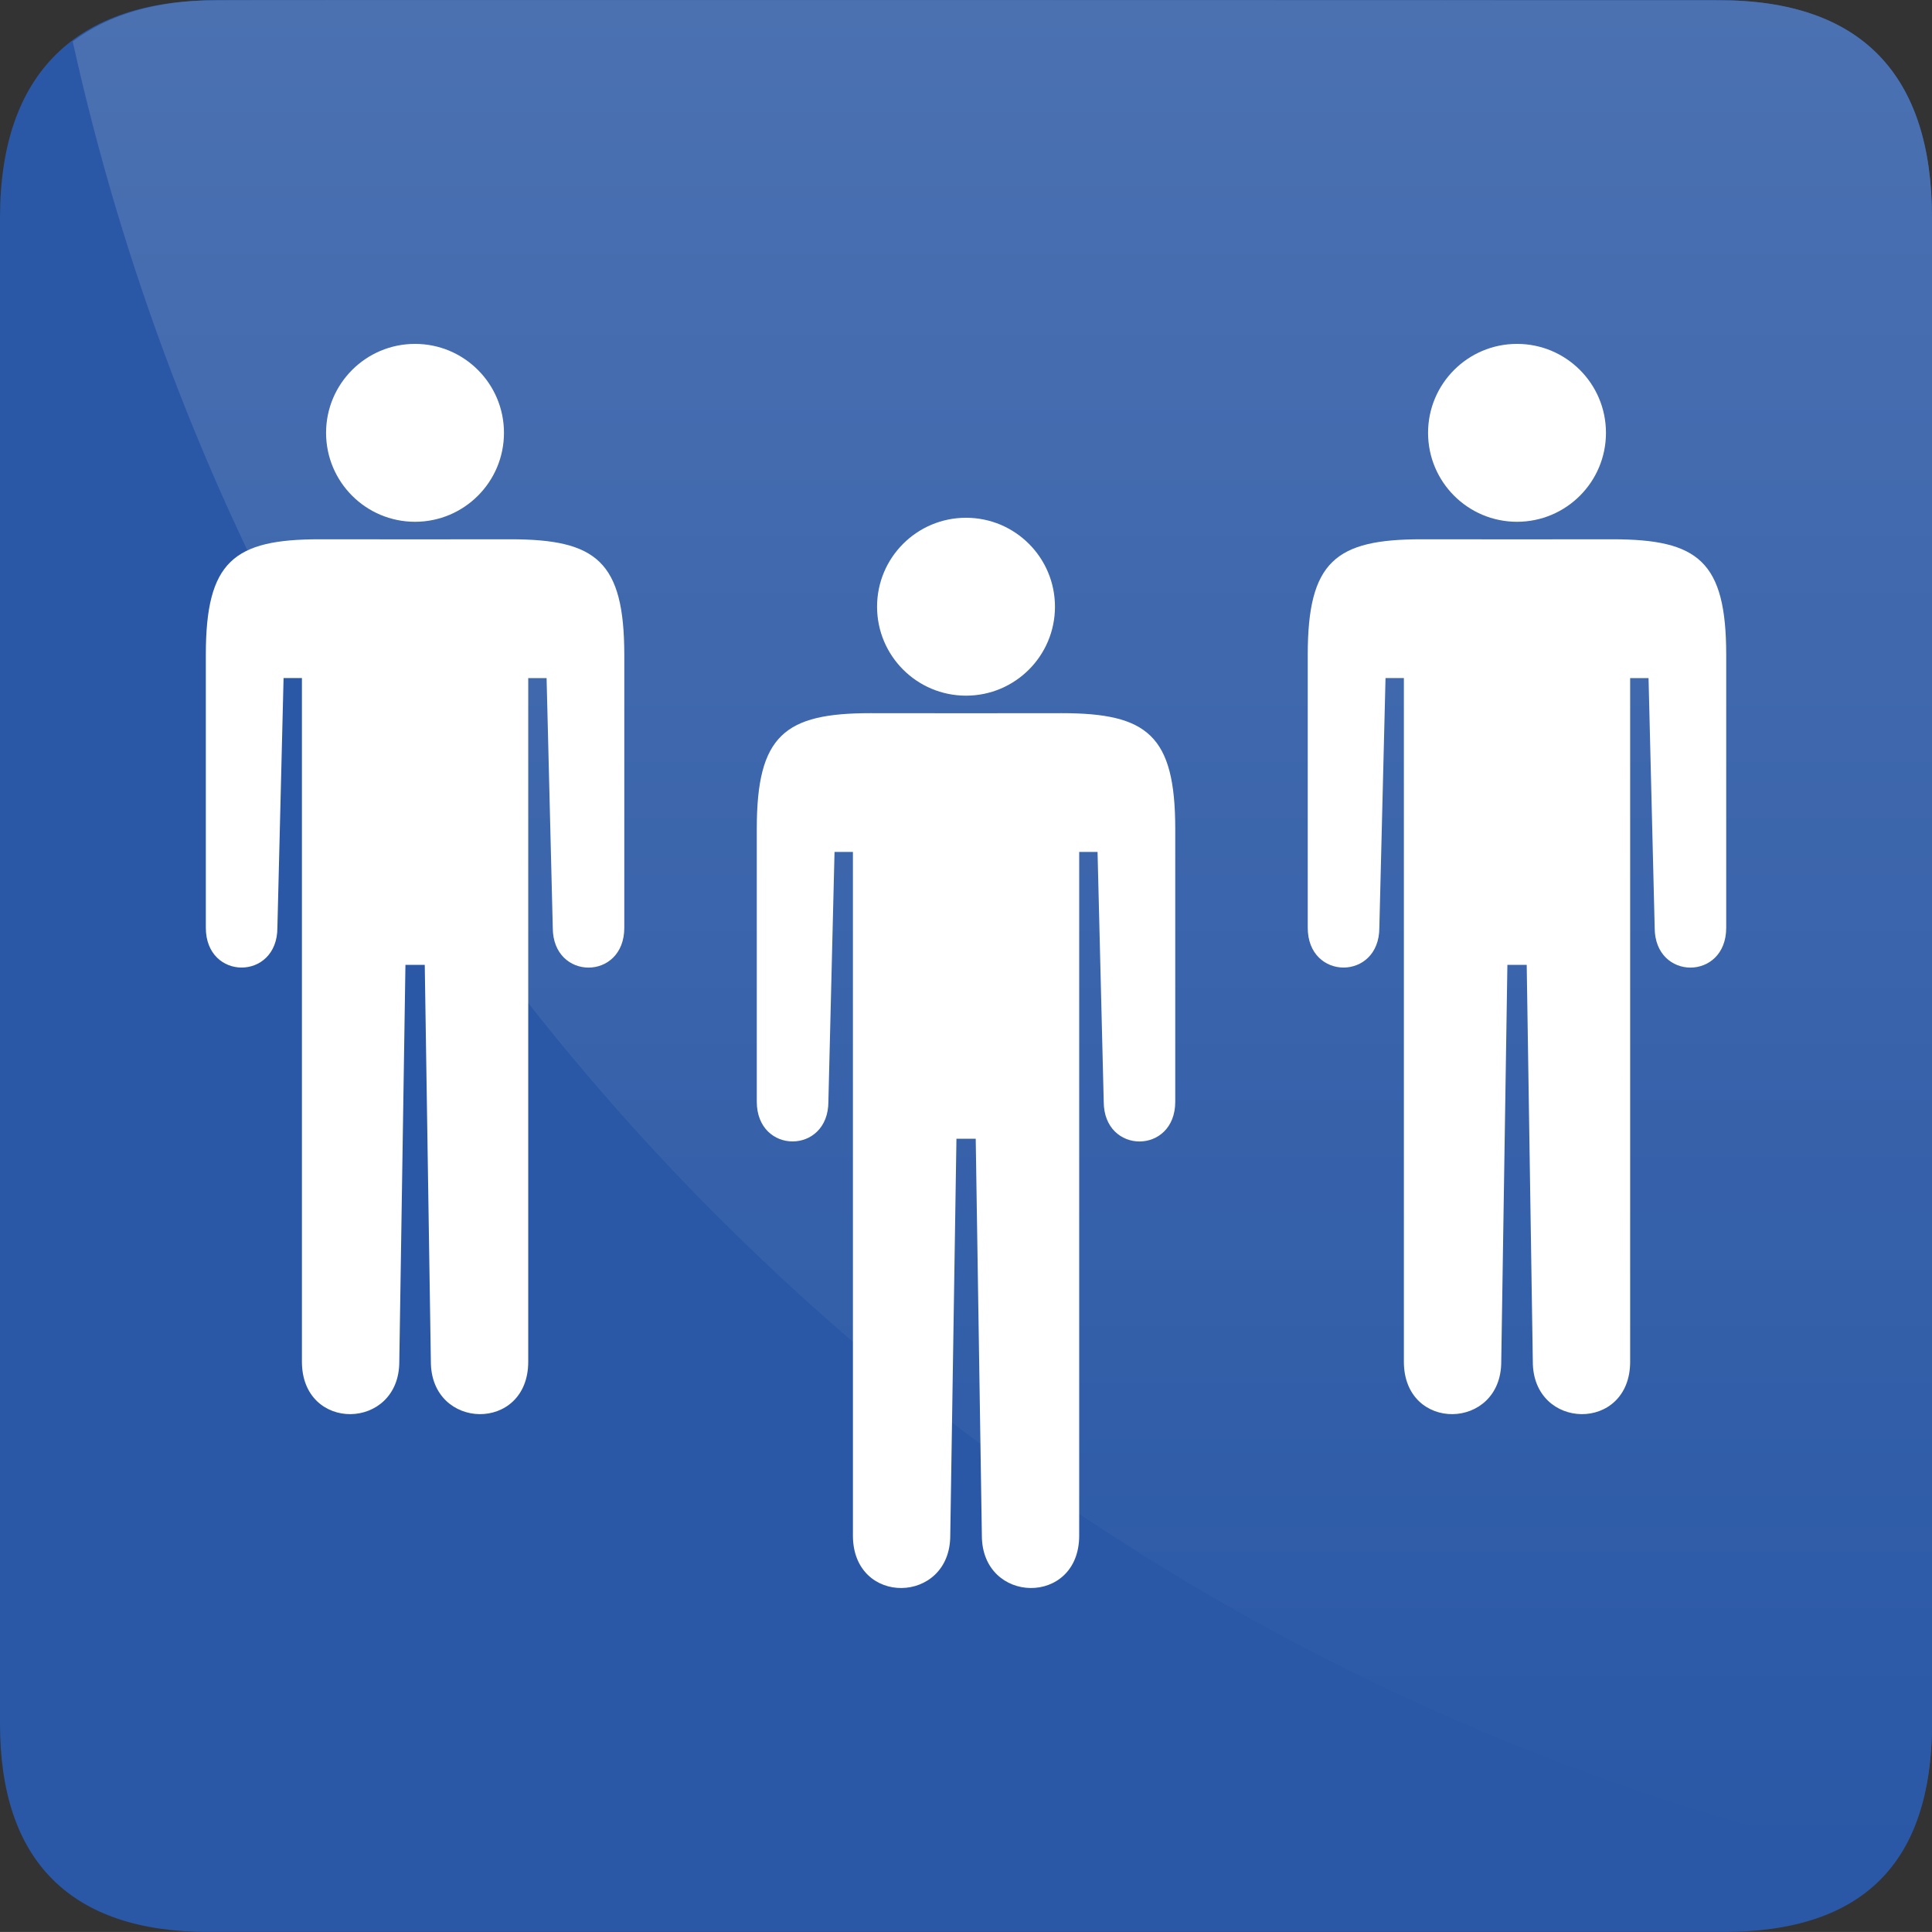
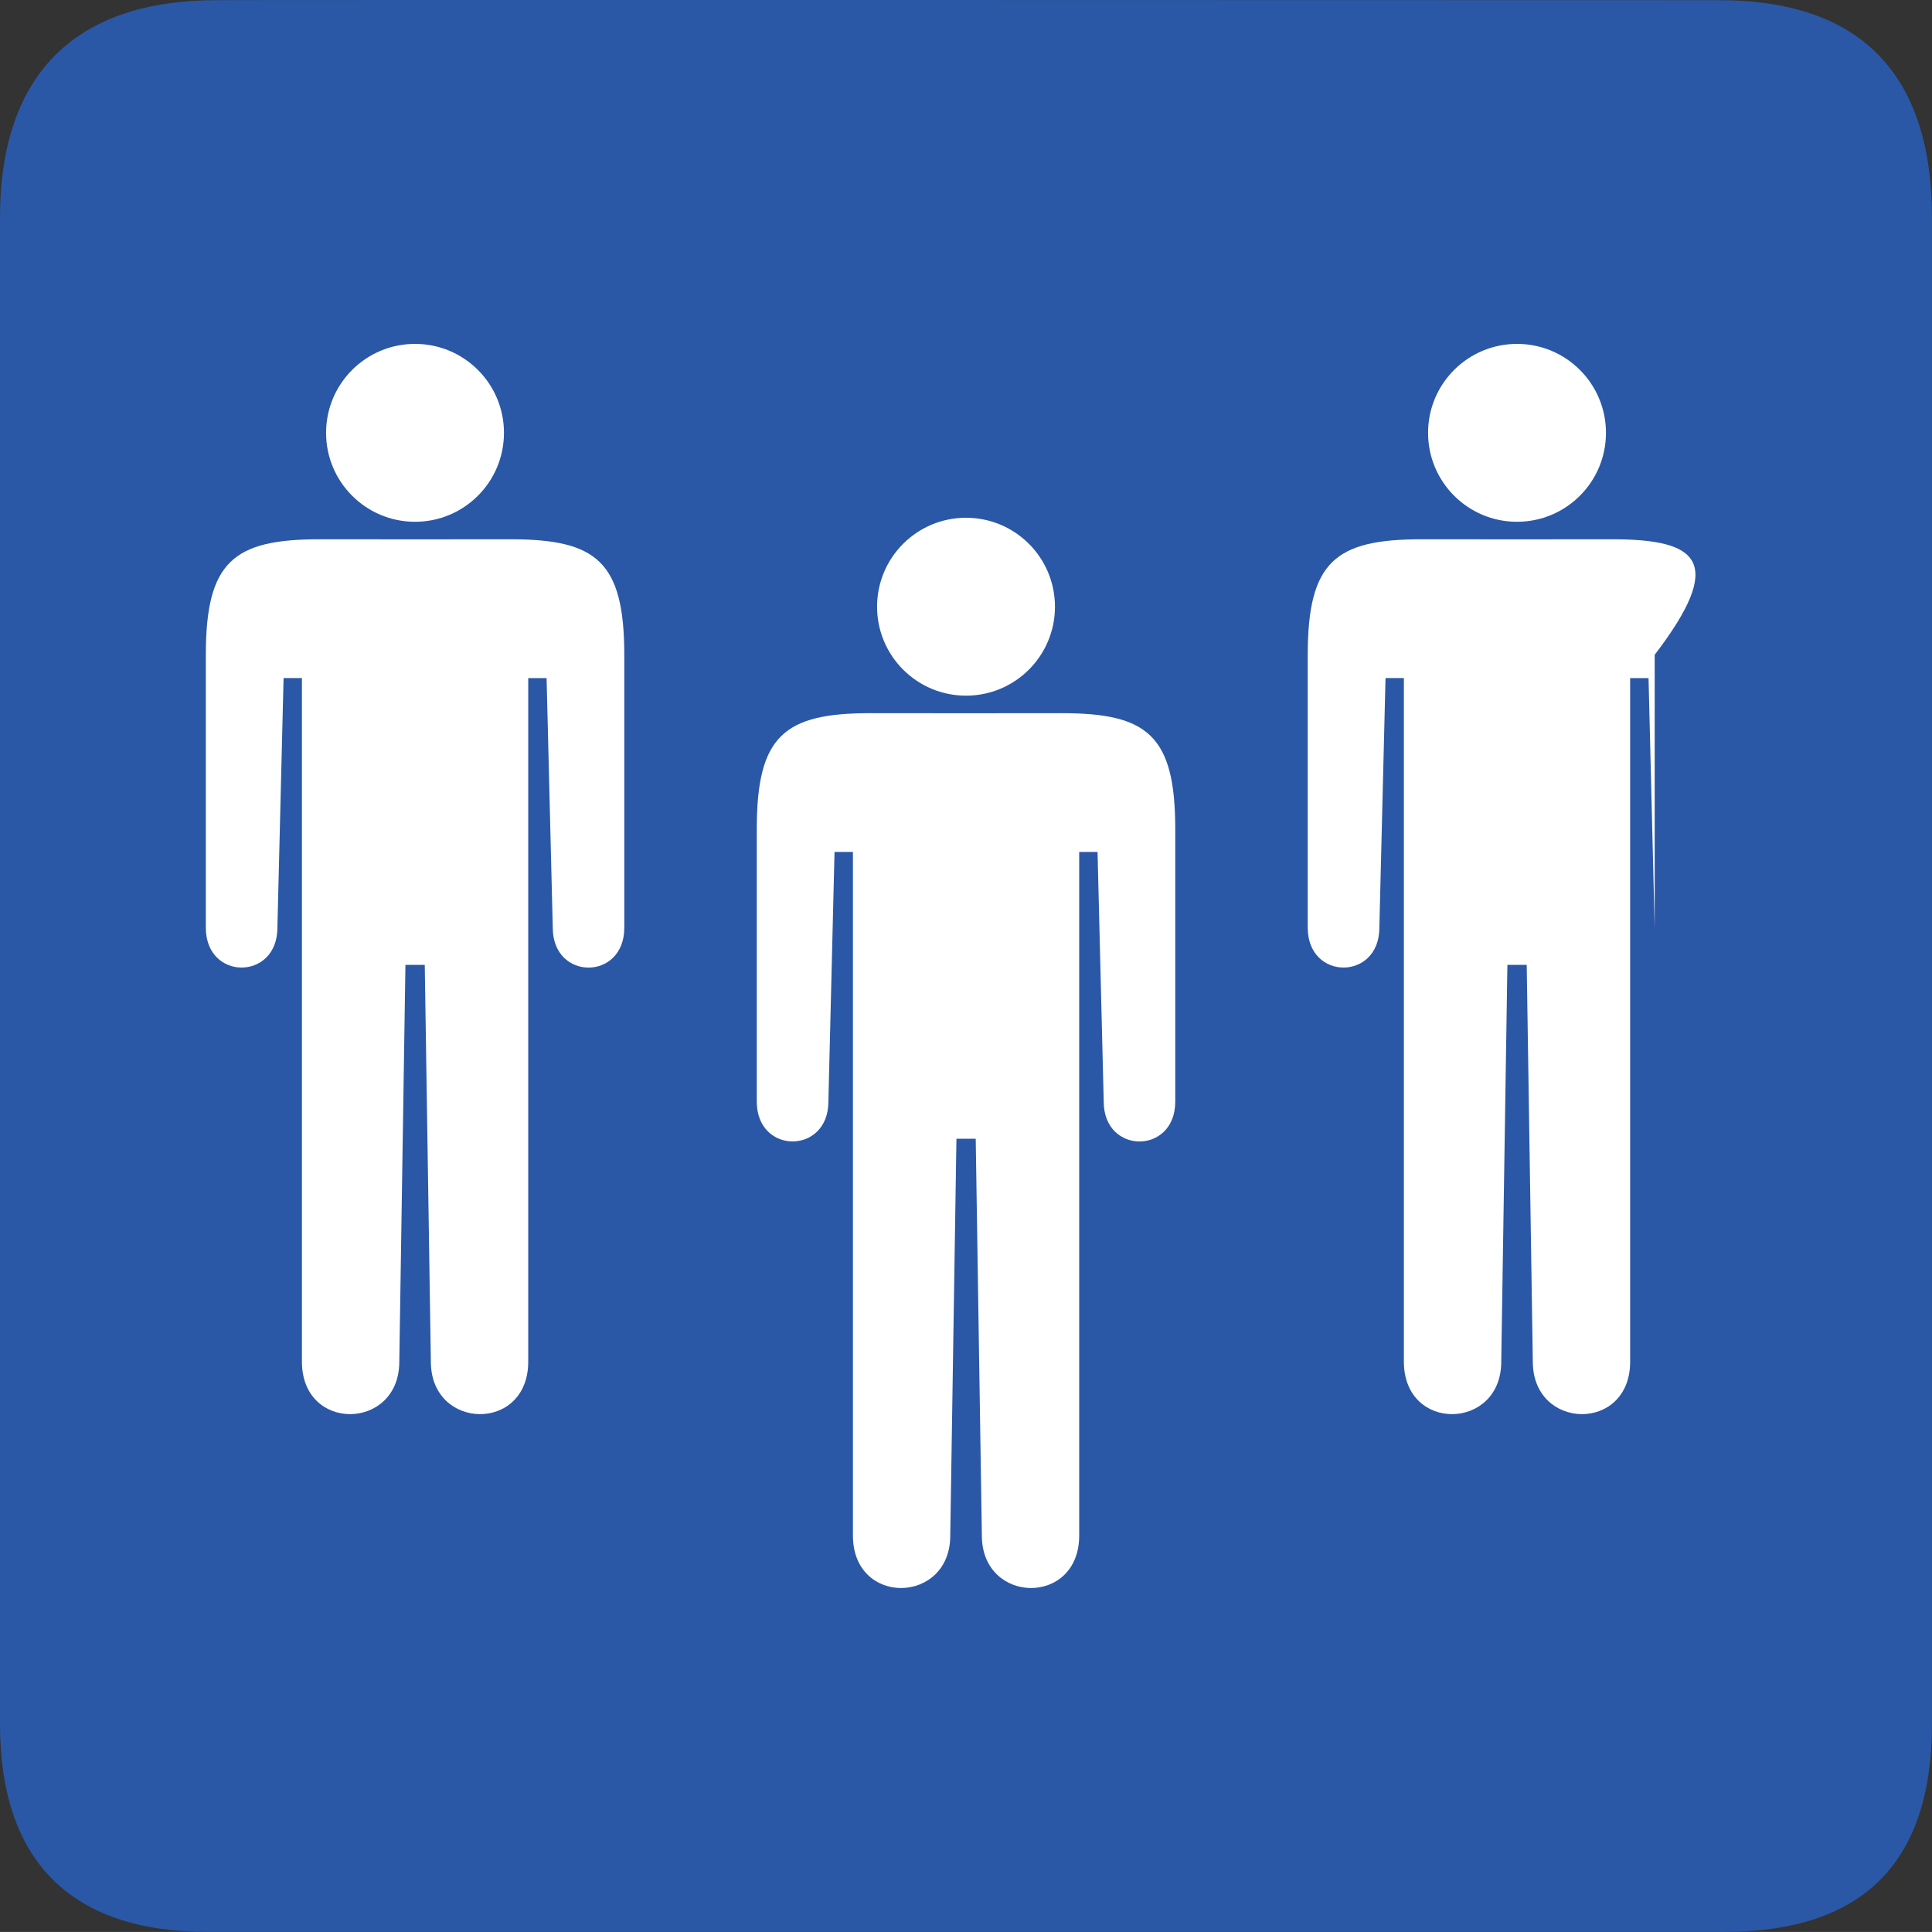
<svg xmlns="http://www.w3.org/2000/svg" xmlns:ns1="http://ns.adobe.com/AdobeSVGViewerExtensions/3.0/" version="1.1" id="Layer_1" x="0px" y="0px" width="50.001px" height="50px" viewBox="0 0 50.001 50" style="enable-background:new 0 0 50.001 50;" xml:space="preserve">
  <rect x="0" y="0" width="50.001" height="50" fill="#333333" stroke="none" />
  <style type="text/css">

	.st0{fill:url(#SVGID_1_);}
	.st1{fill:url(#SVGID_2_);}
	.st2{fill:url(#SVGID_3_);}
	.st3{fill:url(#SVGID_4_);}
	.st4{fill:url(#SVGID_5_);}
	.st5{fill:url(#SVGID_6_);}
	.st6{fill:url(#SVGID_7_);}
	.st7{fill:url(#SVGID_8_);}
	.st8{fill:url(#SVGID_9_);}
	.st9{fill:#2A58A6;}
	.st10{fill:#FFFFFF;}
	.st11{fill:url(#SVGID_10_);}
	.st12{fill:url(#SVGID_11_);}
	.st13{fill:url(#SVGID_12_);}
	.st14{fill:url(#SVGID_13_);}
	.st15{fill:url(#SVGID_14_);}
	.st16{fill:url(#SVGID_15_);}
	.st17{fill:url(#SVGID_16_);}
	.st18{fill:url(#SVGID_17_);}
	.st19{fill:url(#SVGID_18_);}
	.st20{fill:url(#SVGID_19_);}
	.st21{fill:url(#SVGID_20_);}
	.st22{fill:url(#SVGID_21_);}
	.st23{fill:url(#SVGID_22_);}
	.st24{fill:url(#SVGID_23_);}
	.st25{fill:url(#SVGID_24_);}
	.st26{fill:url(#SVGID_25_);}
	.st27{fill:url(#SVGID_26_);}
	.st28{fill:url(#SVGID_27_);}
	.st29{fill:url(#SVGID_28_);}
	.st30{fill:url(#SVGID_29_);}
	.st31{fill:url(#SVGID_30_);}
	.st32{fill:url(#SVGID_31_);}
	.st33{fill:url(#SVGID_32_);}
	.st34{fill:url(#SVGID_33_);}
	.st35{fill:url(#SVGID_34_);}
	.st36{fill:url(#SVGID_35_);}
	.st37{fill:url(#SVGID_36_);}
	.st38{fill:url(#SVGID_37_);}

</style>
  <g>
    <path class="st9" d="M5.6,0.005C2.016,0.005,0,1.855,0,5.637v38.976C0,48.148,1.811,50,5.395,50h39.207   C48.186,50,50,48.24,50,44.612V5.637c0-3.688-1.814-5.632-5.51-5.632C44.49,0.005,5.588-0.007,5.6,0.005z" />
    <linearGradient id="SVGID_1_" gradientUnits="userSpaceOnUse" x1="25.942" y1="9.765625e-004" x2="25.942" y2="48.202">
      <stop offset="0" style="stop-color:#4B71B1" />
      <stop offset="1" style="stop-color:#2A58A6" />
      <ns1:midPointStop offset="0" style="stop-color:#4B71B1" />
      <ns1:midPointStop offset="0.5" style="stop-color:#4B71B1" />
      <ns1:midPointStop offset="1" style="stop-color:#2A58A6" />
    </linearGradient>
-     <path class="st0" d="M49.009,48.202c0.646-0.875,0.992-2.055,0.992-3.59V5.637c0-3.688-1.814-5.631-5.51-5.631   c0,0-38.903-0.012-38.892,0c-1.551,0-2.789,0.369-3.717,1.068C7.074,24.556,25.528,43.011,49.009,48.202z" />
  </g>
  <g>
    <g>
      <g>
        <circle class="st10" cx="25.001" cy="15.702" r="2.302" />
      </g>
      <path class="st10" d="M27.476,18.457l-2.475,0.002l-2.473-0.002c-2.22,0-2.942,0.571-2.942,2.988v7.066    c0,1.373,1.853,1.373,1.853,0l0.159-6.463h0.476v17.693c0,1.837,2.519,1.783,2.519,0l0.16-10.27h0.499l0.159,10.27    c0,1.783,2.519,1.837,2.519,0V22.049h0.475l0.16,6.463c0,1.373,1.851,1.373,1.851,0v-7.066    C30.414,19.028,29.693,18.457,27.476,18.457z" />
    </g>
    <g>
      <g>
        <circle class="st10" cx="10.741" cy="11.202" r="2.302" />
      </g>
      <path class="st10" d="M13.216,13.957l-2.475,0.002l-2.473-0.002c-2.22,0-2.941,0.571-2.941,2.988v7.066    c0,1.373,1.852,1.373,1.852,0l0.16-6.463h0.475v17.693c0,1.837,2.52,1.783,2.52,0l0.159-10.27h0.5l0.158,10.27    c0,1.783,2.52,1.837,2.52,0V17.549h0.475l0.16,6.463c0,1.373,1.851,1.373,1.851,0v-7.066    C16.155,14.528,15.434,13.957,13.216,13.957z" />
    </g>
    <g>
      <g>
        <circle class="st10" cx="39.261" cy="11.202" r="2.302" />
      </g>
-       <path class="st10" d="M41.735,13.957l-2.475,0.002l-2.473-0.002c-2.22,0-2.942,0.571-2.942,2.988v7.066    c0,1.373,1.853,1.373,1.853,0l0.16-6.463h0.475v17.693c0,1.837,2.52,1.783,2.52,0l0.159-10.27h0.5l0.158,10.27    c0,1.783,2.519,1.837,2.519,0V17.549h0.476l0.159,6.463c0,1.373,1.851,1.373,1.851,0v-7.066    C44.674,14.528,43.953,13.957,41.735,13.957z" />
+       <path class="st10" d="M41.735,13.957l-2.475,0.002l-2.473-0.002c-2.22,0-2.942,0.571-2.942,2.988v7.066    c0,1.373,1.853,1.373,1.853,0l0.16-6.463h0.475v17.693c0,1.837,2.52,1.783,2.52,0l0.159-10.27h0.5l0.158,10.27    c0,1.783,2.519,1.837,2.519,0V17.549h0.476l0.159,6.463v-7.066    C44.674,14.528,43.953,13.957,41.735,13.957z" />
    </g>
  </g>
</svg>